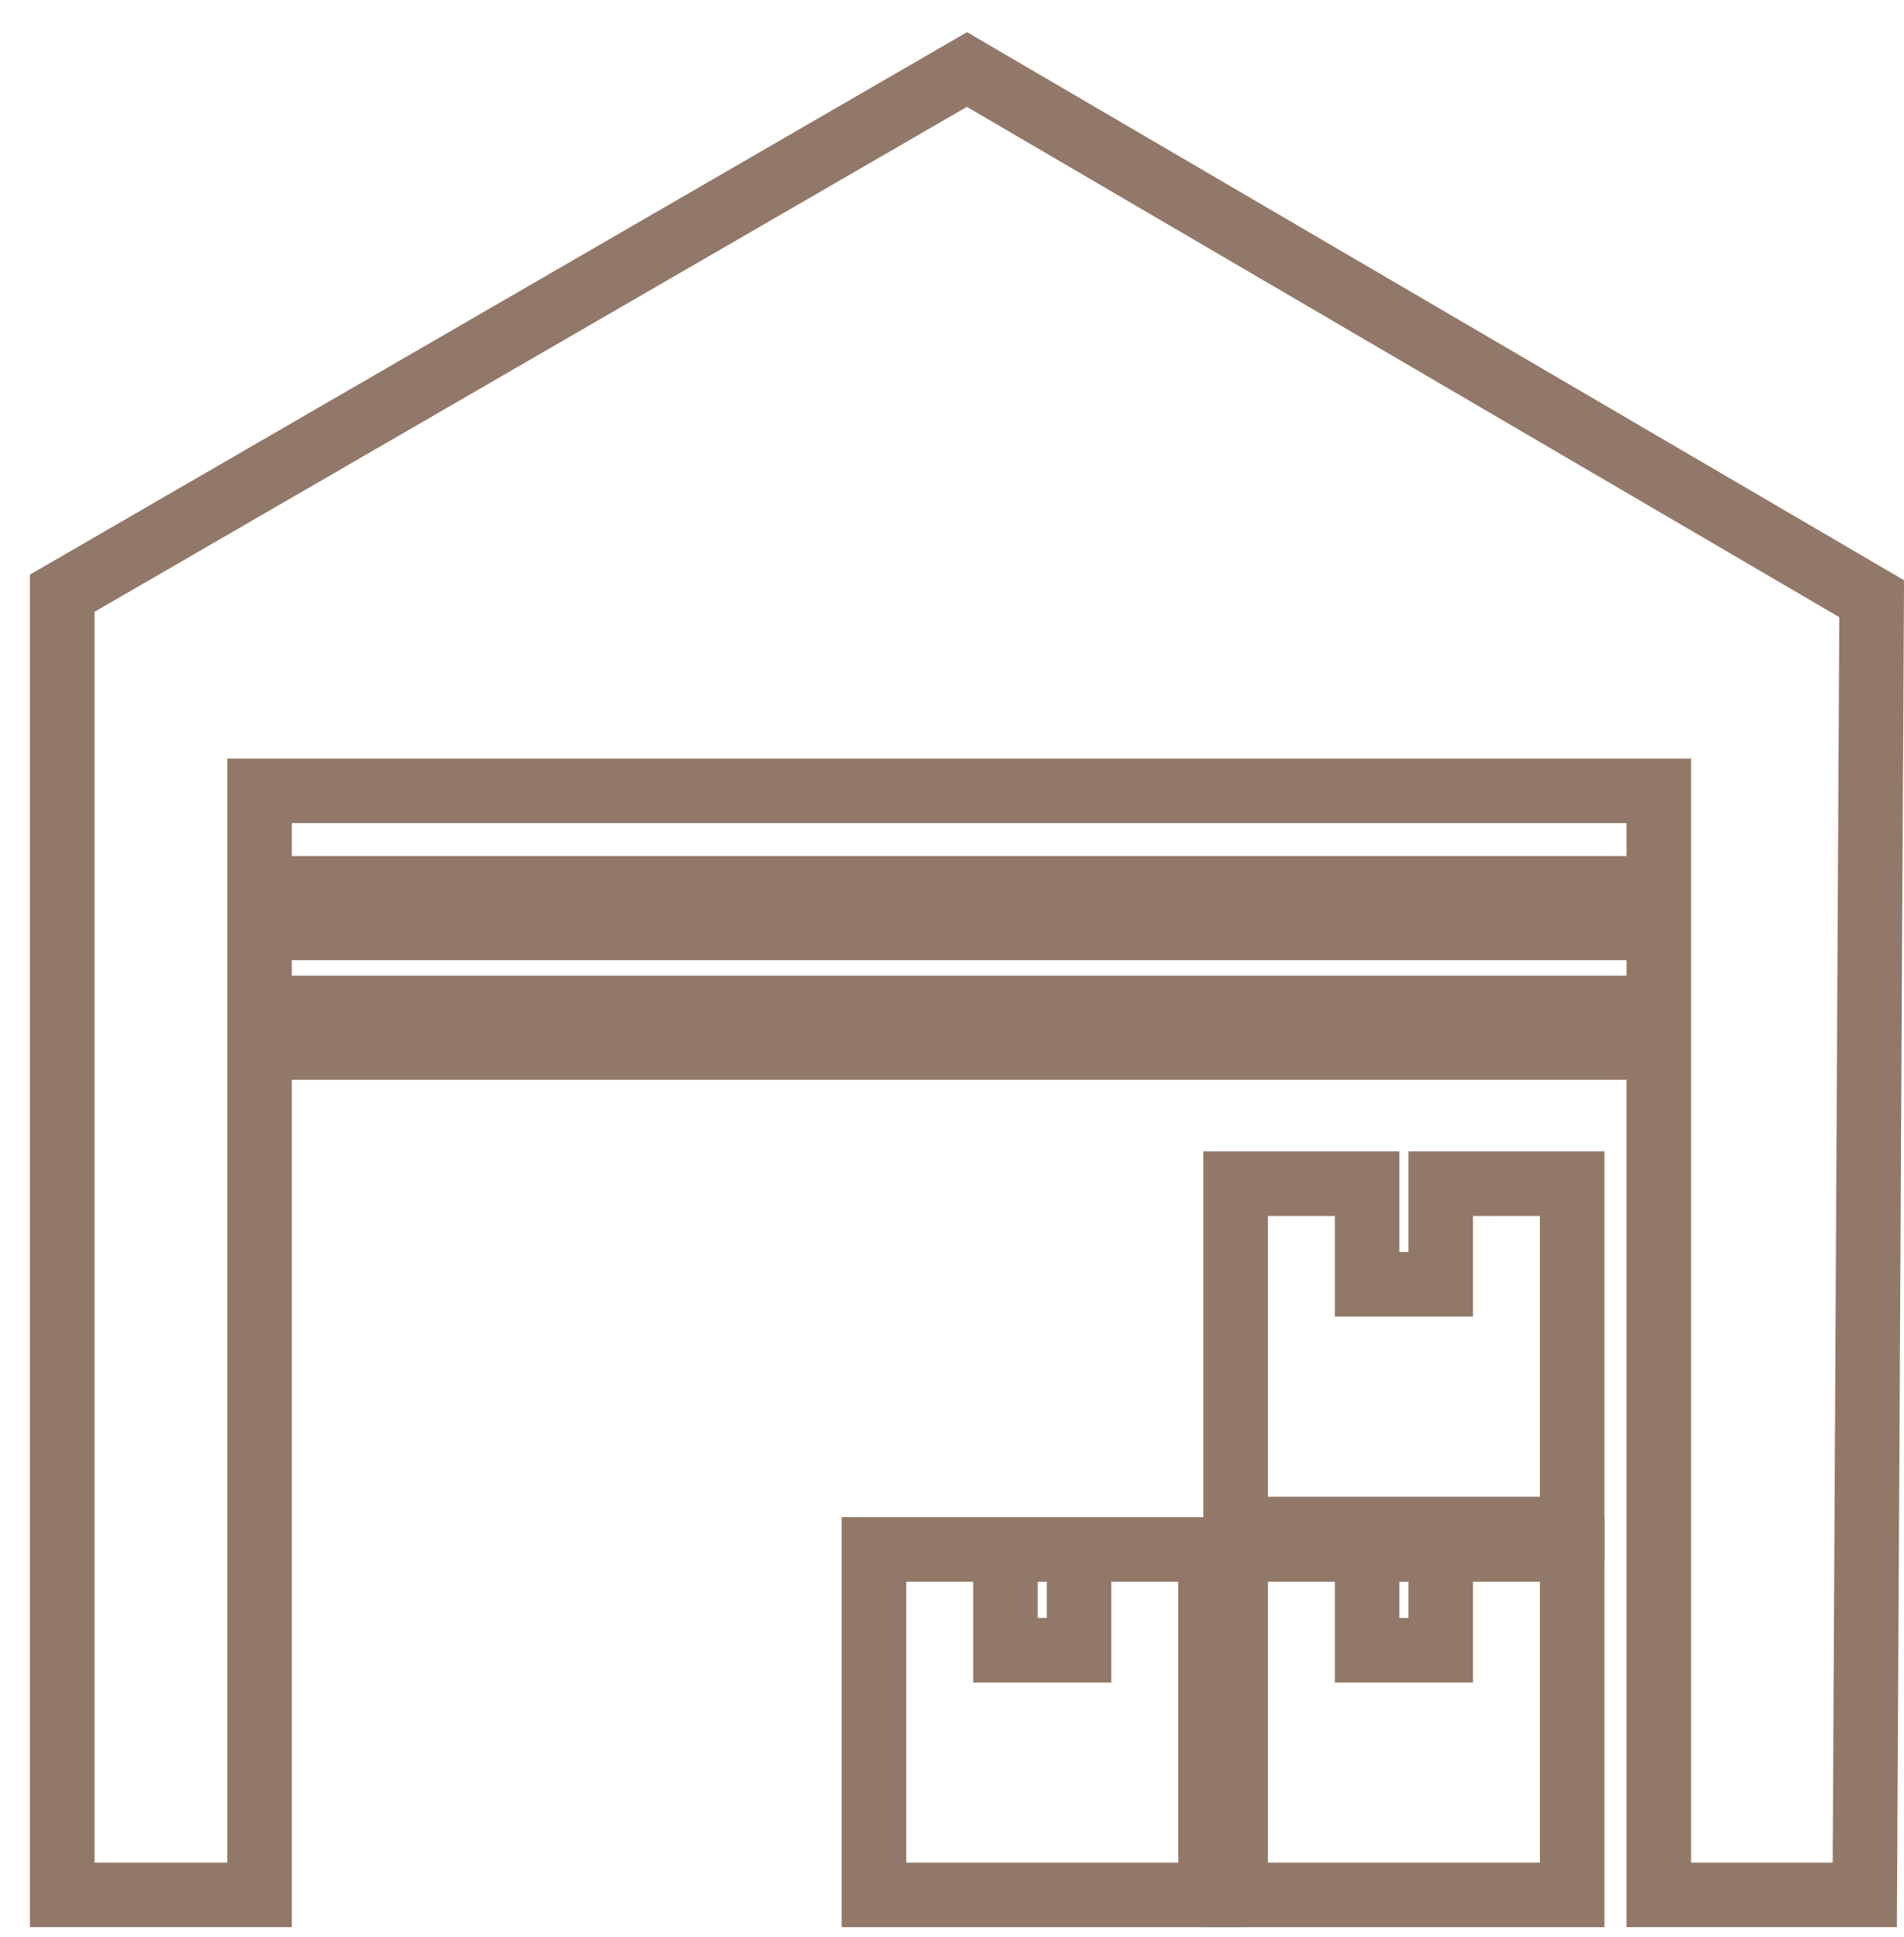
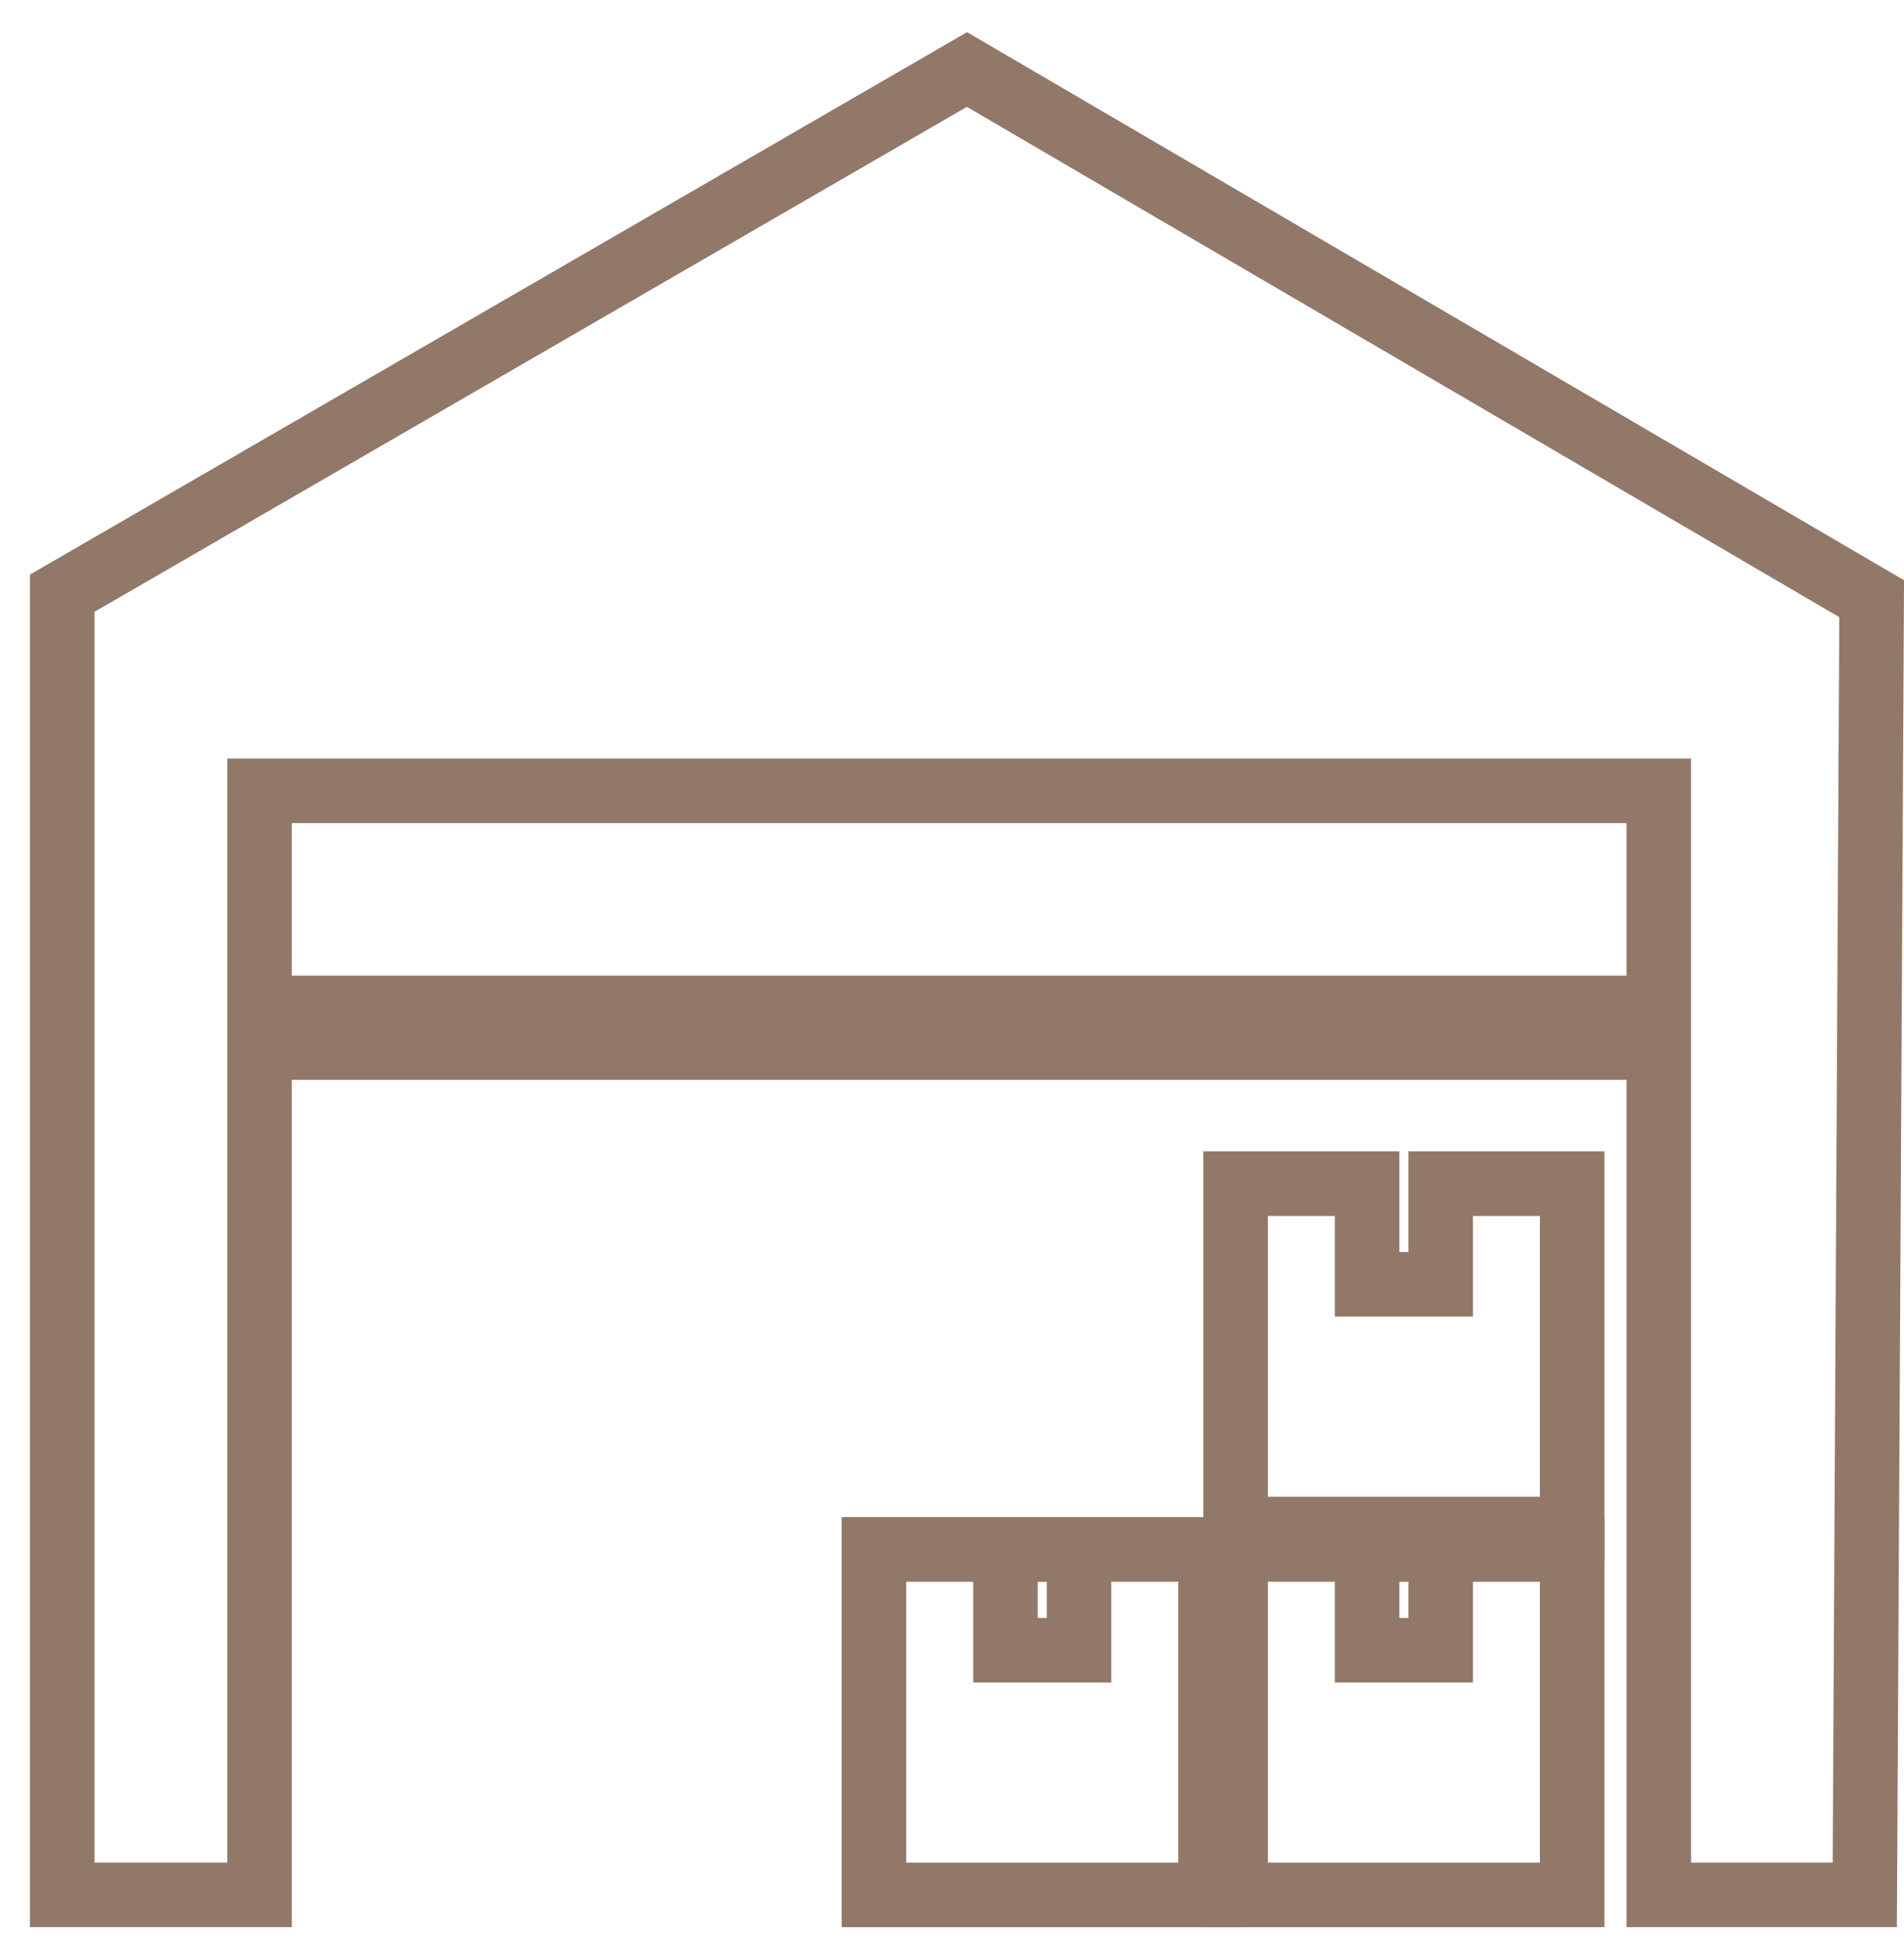
<svg xmlns="http://www.w3.org/2000/svg" width="59" height="60" viewBox="0 0 59 60" fill="none">
-   <path d="M50.828 27.514H8.281V28.739H50.828V27.514Z" stroke="#927869" stroke-width="2" stroke-miterlimit="10" />
  <path d="M50.828 31.218H8.281V32.443H50.828V31.218Z" stroke="#927869" stroke-width="2" stroke-miterlimit="10" />
  <path d="M33.436 51.109H31.157V47.99H33.436V51.109ZM27.082 58.687H37.512V47.988H27.082V58.687Z" stroke="#927869" stroke-width="2" stroke-miterlimit="10" />
  <path d="M44.643 51.109H42.363V47.99H44.643V51.109ZM38.289 58.687H48.717V47.988H38.289V58.687Z" stroke="#927869" stroke-width="2" stroke-miterlimit="10" />
  <path d="M44.643 36.66V39.776H42.363V36.66H38.289V47.356H48.717V36.66H44.643Z" stroke="#927869" stroke-width="2" stroke-miterlimit="10" />
  <path d="M1.929 18.372V58.686H8.042V24.493H51.401V58.686H57.785L57.998 18.542L29.964 2.153L1.929 18.372Z" stroke="#927869" stroke-width="2" stroke-miterlimit="10" />
</svg>